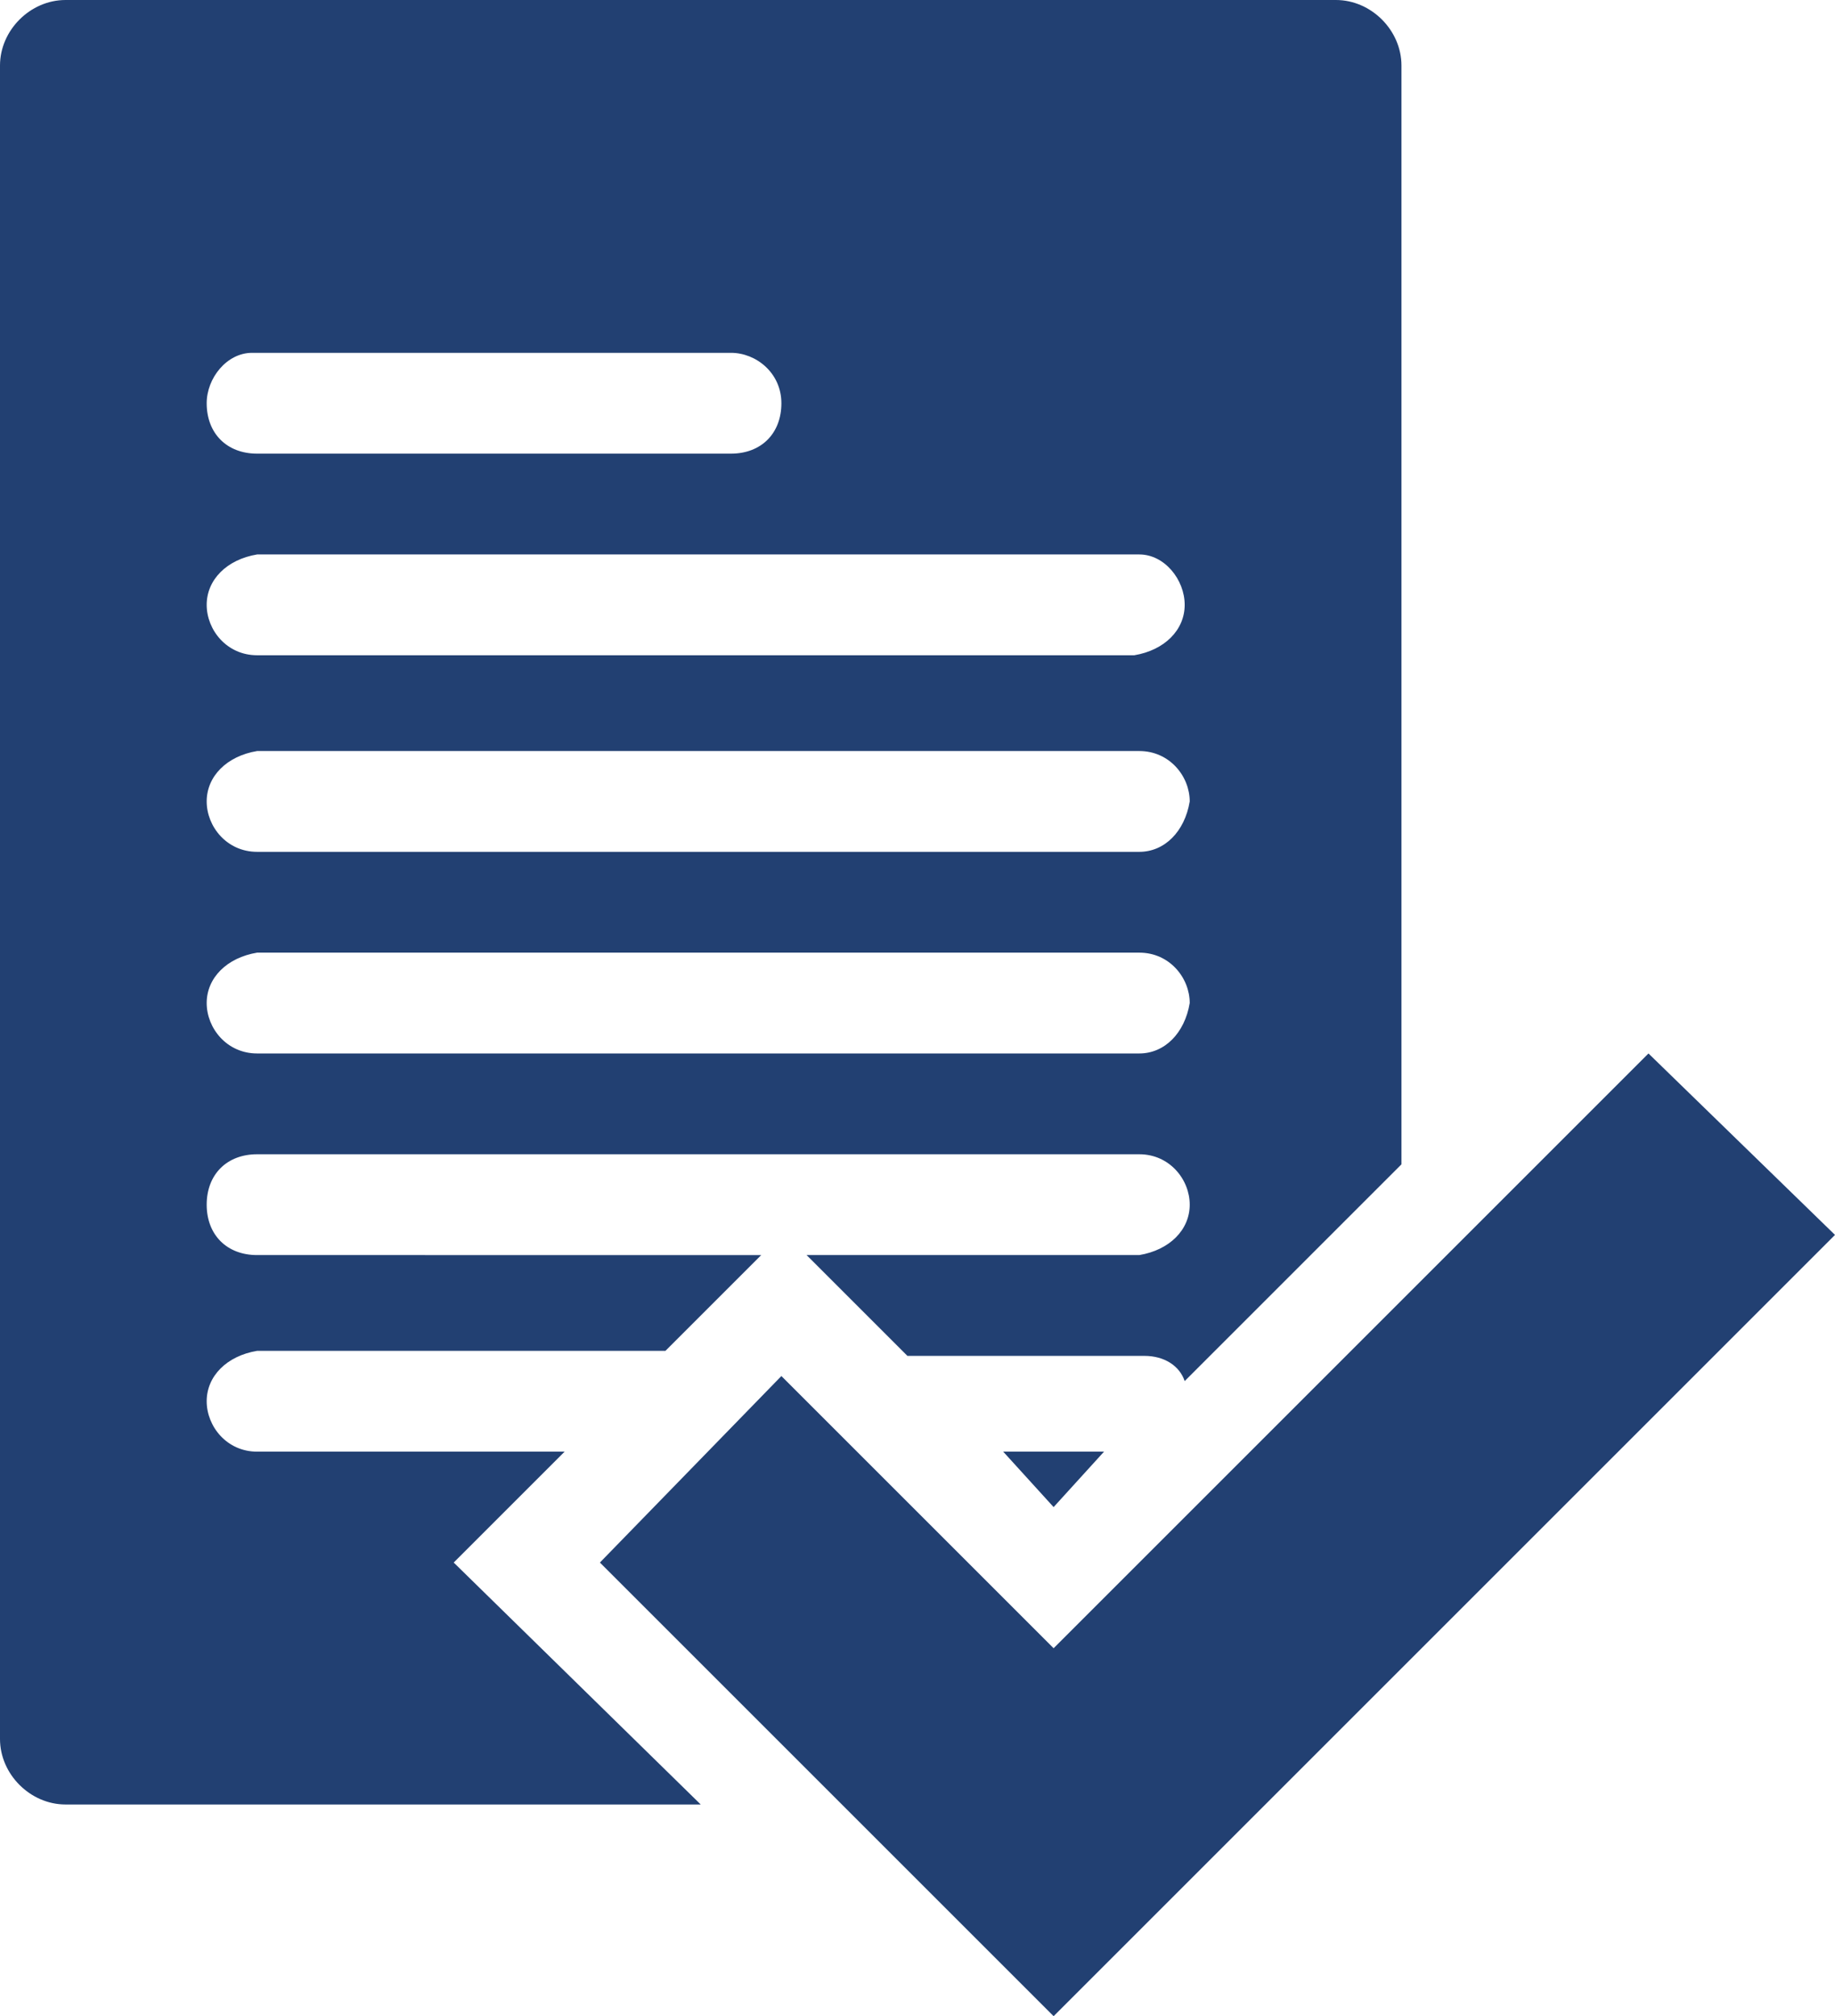
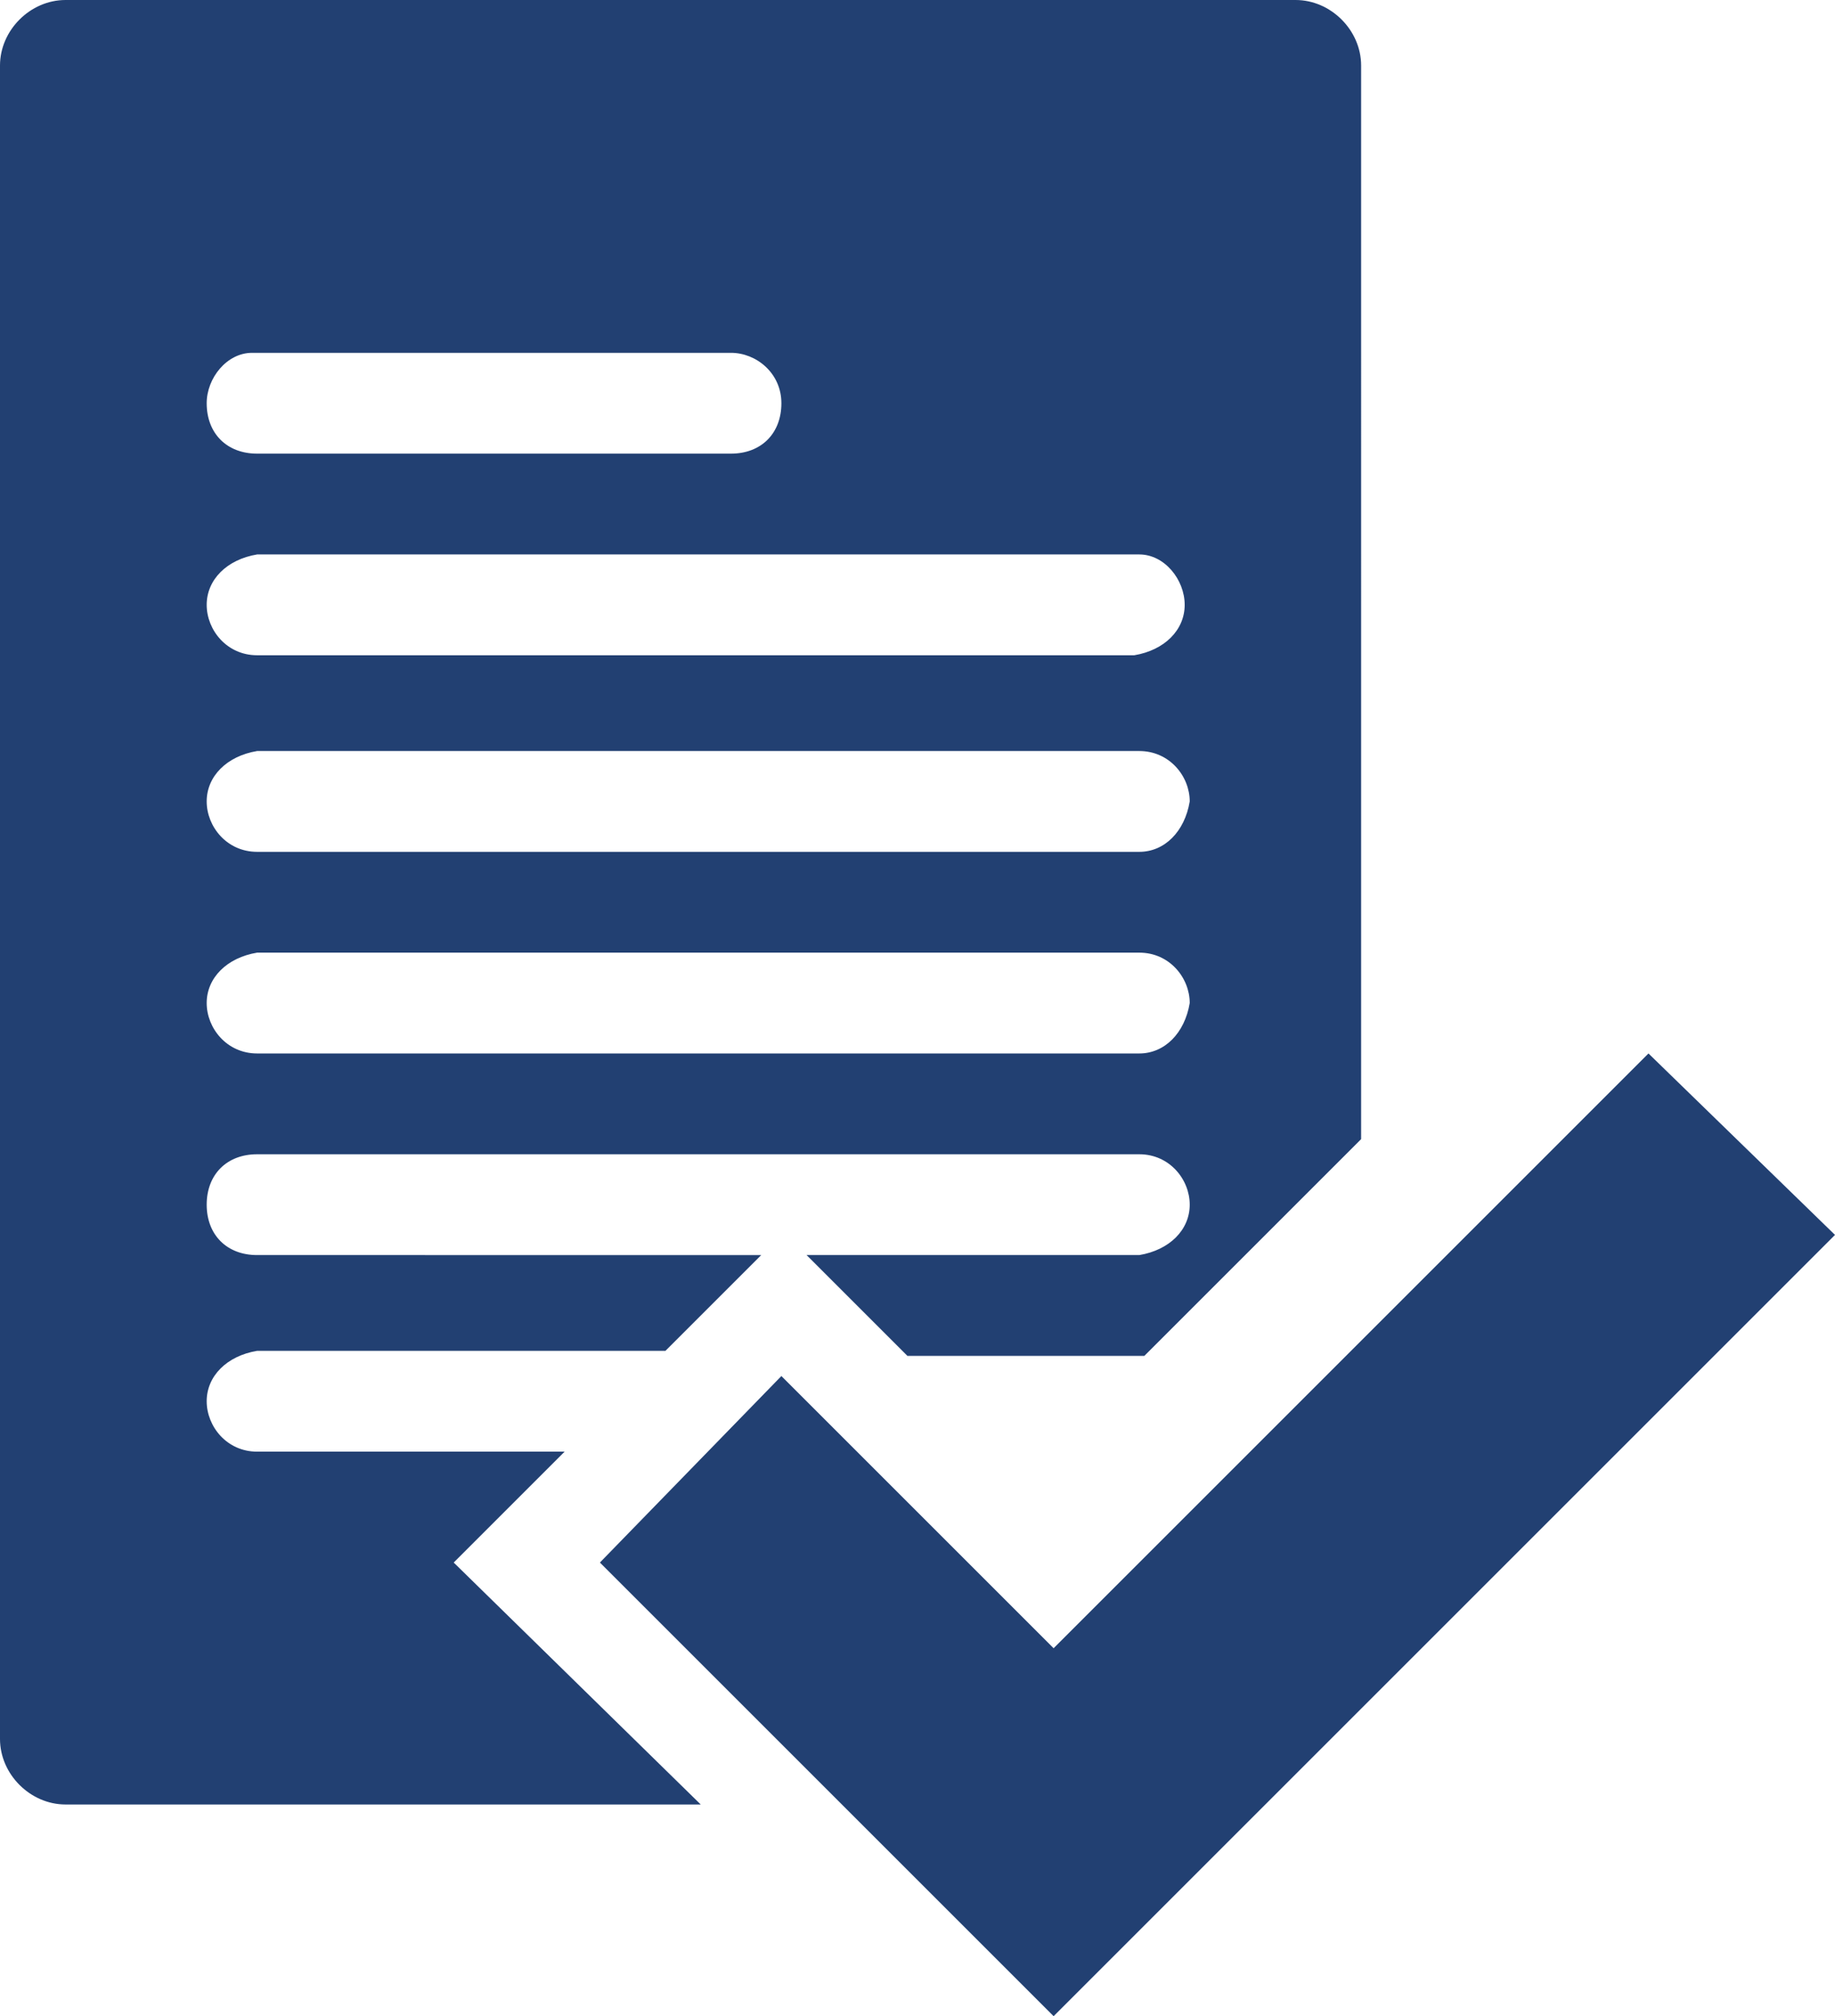
<svg xmlns="http://www.w3.org/2000/svg" version="1.1" id="Layer_1" x="0px" y="0px" viewBox="0 0 36.4 40" style="enable-background:new 0 0 36.4 40;" xml:space="preserve">
  <style type="text/css">
	.st0{fill:#224072;}
</style>
-   <polygon class="st0" points="21.9,28.8 20.9,29.9 19.9,28.8 " />
  <polygon class="st0" points="32.7,20.9 20.9,32.7 15.5,27.3 11.9,31 20.9,40 26.9,34 27.7,33.2 27.7,33.2 36.4,24.5 " />
-   <path class="st0" d="M10.5,29.5l0.7-0.7H5.1c-0.6,0-1-0.5-1-1c0-0.5,0.4-0.9,1-1h8.1l0.9-0.9l1-1H5.1c-0.6,0-1-0.4-1-1  c0-0.6,0.4-1,1-1h17.5c0.6,0,1,0.5,1,1c0,0.5-0.4,0.9-1,1h-6.6l2,2h4.7c0.4,0,0.7,0.2,0.8,0.5l4.3-4.3V1.3c0-0.7-0.6-1.3-1.3-1.3  H1.3C0.6,0,0,0.6,0,1.3v33.2c0,0.7,0.6,1.3,1.3,1.3h12.6L9,31L10.5,29.5L10.5,29.5z M22.6,20.9H5.1c-0.6,0-1-0.5-1-1  c0-0.5,0.4-0.9,1-1h17.5c0.6,0,1,0.5,1,1C23.5,20.5,23.1,20.9,22.6,20.9z M22.6,16.9H5.1c-0.6,0-1-0.5-1-1c0-0.5,0.4-0.9,1-1h17.5  c0.6,0,1,0.5,1,1C23.5,16.5,23.1,16.9,22.6,16.9z M23.5,12c0,0.5-0.4,0.9-1,1H5.1c-0.6,0-1-0.5-1-1c0-0.5,0.4-0.9,1-1h17.5  C23.1,11,23.5,11.5,23.5,12z M5,7h9.5c0.5,0,1,0.4,1,1c0,0.6-0.4,1-1,1H5.1c-0.6,0-1-0.4-1-1C4.1,7.5,4.5,7,5,7z" />
+   <path class="st0" d="M10.5,29.5l0.7-0.7H5.1c-0.6,0-1-0.5-1-1c0-0.5,0.4-0.9,1-1h8.1l0.9-0.9l1-1H5.1c-0.6,0-1-0.4-1-1  c0-0.6,0.4-1,1-1h17.5c0.6,0,1,0.5,1,1c0,0.5-0.4,0.9-1,1h-6.6l2,2h4.7l4.3-4.3V1.3c0-0.7-0.6-1.3-1.3-1.3  H1.3C0.6,0,0,0.6,0,1.3v33.2c0,0.7,0.6,1.3,1.3,1.3h12.6L9,31L10.5,29.5L10.5,29.5z M22.6,20.9H5.1c-0.6,0-1-0.5-1-1  c0-0.5,0.4-0.9,1-1h17.5c0.6,0,1,0.5,1,1C23.5,20.5,23.1,20.9,22.6,20.9z M22.6,16.9H5.1c-0.6,0-1-0.5-1-1c0-0.5,0.4-0.9,1-1h17.5  c0.6,0,1,0.5,1,1C23.5,16.5,23.1,16.9,22.6,16.9z M23.5,12c0,0.5-0.4,0.9-1,1H5.1c-0.6,0-1-0.5-1-1c0-0.5,0.4-0.9,1-1h17.5  C23.1,11,23.5,11.5,23.5,12z M5,7h9.5c0.5,0,1,0.4,1,1c0,0.6-0.4,1-1,1H5.1c-0.6,0-1-0.4-1-1C4.1,7.5,4.5,7,5,7z" />
</svg>